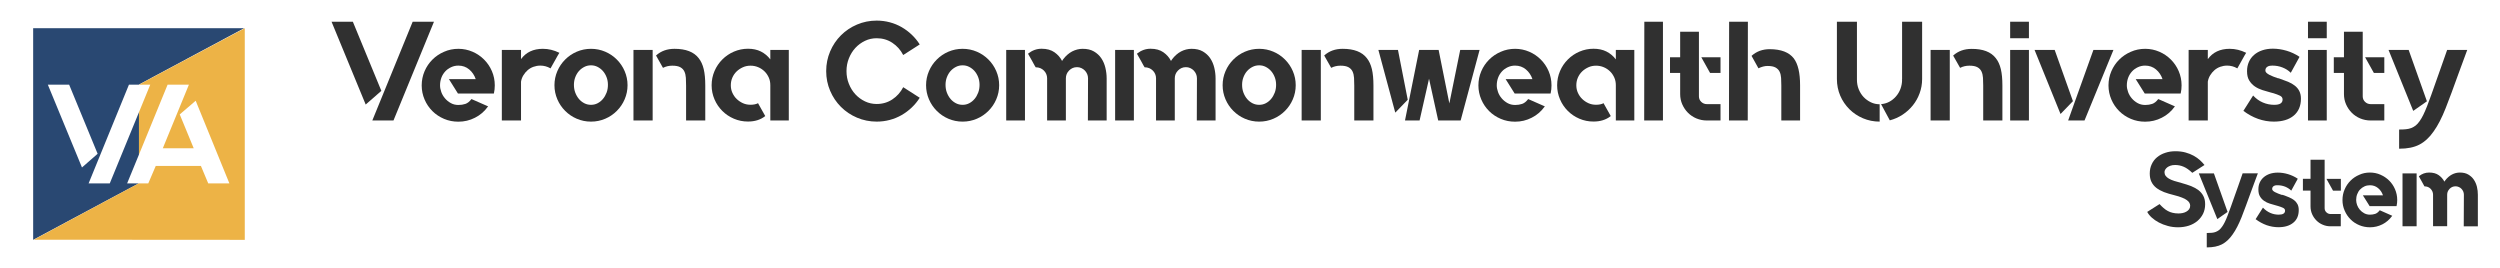
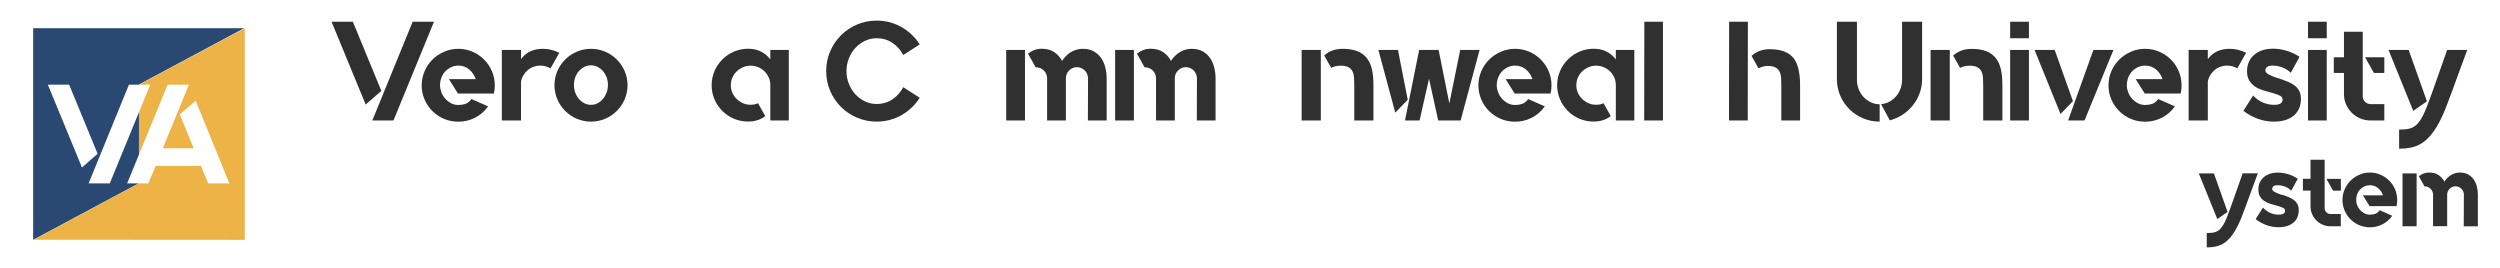
<svg xmlns="http://www.w3.org/2000/svg" version="1.1" id="Layer_1" x="0px" y="0px" viewBox="0 0 3544 380" style="enable-background:new 0 0 3544 380;" xml:space="preserve">
  <style type="text/css">
	.st0{fill:#294872;}
	.st1{fill:#EDB346;}
	.st2{fill:#303030;}
</style>
  <g>
    <path class="st0" d="M180.2,260l16.8-40.9v-60L155.6,260h-30l57.2-140H197v-0.2L346.1,40H47v300l149.5-80H180.2z M67.8,120H98   l40.4,98l-22.2,19.4L67.8,120z" />
    <polygon class="st1" points="197,120 213,120 197,159.1 197,219.1 237.6,120 267.8,120 230.8,210.2 274.6,210.2 254.8,162.2    277.4,142.8 325.2,260 295.2,260 284.8,235.2 220.8,235.2 210.2,260 196.5,260 47.9,339.8 347,340 347,40  " />
  </g>
  <g>
    <g>
      <path class="st2" d="M500.2,30.8l40.4,98l-22.2,19.4L470,30.8H500.2z M585,30.8h30.2l-57.4,140h-30L585,30.8z" />
      <path class="st2" d="M649.8,69.2c7.1,0,13.7,1.4,20,4.1c6.3,2.7,11.7,6.4,16.4,11.1c4.7,4.7,8.4,10.1,11.1,16.4    c2.7,6.3,4.1,13,4.1,20.2c0,3.9-0.4,7.6-1.2,11.2l-0.2,0.4h-50.8l-12.8-20.4h38c-1.9-5.6-5-10.2-9.3-13.8    c-4.3-3.6-9.4-5.4-15.3-5.4c-3.6,0-7,0.7-10.2,2.2c-3.2,1.5-6,3.4-8.3,5.9c-2.3,2.5-4.2,5.4-5.5,8.8c-1.3,3.4-2,7.1-2,11.1    c0,3.1,0.6,6.2,1.8,9.5c1.2,3.3,2.9,6.2,5.2,8.9c2.3,2.7,5,4.9,8.2,6.7c3.2,1.8,6.8,2.7,10.8,2.7c3.6,0,6.9-0.5,9.9-1.5    s5.8-3.2,8.5-6.7l0.2-0.2l0.4,0.2l23.2,10.2l-0.4,0.4c-4.8,6.7-10.9,12-18.3,15.7c-7.4,3.8-15.2,5.6-23.5,5.6    c-7.2,0-14-1.3-20.3-4c-6.3-2.7-11.8-6.3-16.5-11c-4.7-4.7-8.4-10.1-11.1-16.4c-2.7-6.3-4.1-12.9-4.1-20c0-7.2,1.4-13.9,4.1-20.2    c2.7-6.3,6.4-11.7,11.1-16.4c4.7-4.7,10.2-8.4,16.5-11.1C635.8,70.6,642.6,69.2,649.8,69.2z" />
      <path class="st2" d="M793,74.8l-2.4,4L780.4,97l-0.2-0.2c-4.4-2.5-9.1-3.8-14.2-3.8c-3.5,0-6.7,0.6-9.8,1.7    c-3.1,1.1-5.8,2.7-8.2,4.8c-2.4,2.1-4.4,4.5-6.1,7.3c-1.7,2.8-2.8,5.8-3.3,9v55h-27.2v-100h27.2v13c7.1-9.7,17.4-14.6,31-14.6    c8,0,15.7,1.9,23.2,5.6H793z" />
      <path class="st2" d="M837.8,69.2c7.2,0,13.9,1.4,20.2,4.1c6.3,2.7,11.7,6.4,16.4,11.1c4.7,4.7,8.4,10.1,11.1,16.4    c2.7,6.3,4.1,12.9,4.1,20c0,7.1-1.4,13.7-4.1,20c-2.7,6.3-6.4,11.7-11.1,16.4c-4.7,4.7-10.1,8.4-16.4,11.1    c-6.3,2.7-13,4.1-20.2,4.1c-7.2,0-13.9-1.4-20.2-4.1c-6.3-2.7-11.7-6.4-16.4-11.1c-4.7-4.7-8.4-10.1-11.1-16.4    c-2.7-6.3-4.1-12.9-4.1-20c0-7.1,1.4-13.7,4.1-20c2.7-6.3,6.4-11.7,11.1-16.4c4.7-4.7,10.1-8.4,16.4-11.1    C823.9,70.6,830.6,69.2,837.8,69.2z M837.8,148.6c3.3,0,6.4-0.7,9.3-2.2c2.9-1.5,5.4-3.5,7.6-6.1c2.2-2.6,3.9-5.6,5.2-9    c1.3-3.4,1.9-7.1,1.9-11.1c0-3.7-0.6-7.3-1.9-10.7c-1.3-3.4-3-6.3-5.2-8.8c-2.2-2.5-4.7-4.4-7.6-5.9c-2.9-1.5-6-2.2-9.3-2.2    c-3.3,0-6.5,0.7-9.4,2.2c-2.9,1.5-5.5,3.4-7.7,5.9c-2.2,2.5-3.9,5.4-5.2,8.8c-1.3,3.4-1.9,7-1.9,10.7c0,4,0.6,7.7,1.9,11.1    c1.3,3.4,3,6.4,5.2,9c2.2,2.6,4.8,4.6,7.7,6.1C831.3,147.9,834.5,148.6,837.8,148.6z" />
-       <path class="st2" d="M898,70.8h27.2v100H898V70.8z M990.4,82.4c3.3,4.1,5.7,9.3,7.2,15.6c1.5,6.3,2.2,14,2.2,23.2v49.6h-27.2    v-49.7c0-3.7-0.1-7.3-0.3-10.7c-0.2-3.4-0.9-6.4-2.1-9c-1.2-2.6-3.1-4.6-5.8-6.1c-2.7-1.5-6.5-2.2-11.4-2.2c-4.7,0-9,1-13,3v0.2    l-0.2-0.2L930,78.7l0.2-0.2c6.9-6.2,15.6-9.3,26-9.3C972.2,69.2,983.6,73.6,990.4,82.4z" />
      <path class="st2" d="M1118.2,70.8v100H1092v-50.1c0-3.9-0.7-7.5-2.2-10.8c-1.5-3.3-3.5-6.3-6.1-8.8c-2.6-2.5-5.6-4.5-9-5.9    c-3.4-1.4-7-2.1-10.7-2.1c-3.9,0-7.5,0.7-10.8,2.2c-3.3,1.5-6.3,3.4-8.9,5.9c-2.6,2.5-4.6,5.4-6.1,8.8c-1.5,3.4-2.2,7.1-2.2,10.9    c0,3.8,0.7,7.3,2.2,10.6c1.5,3.3,3.5,6.3,6.1,8.8c2.6,2.5,5.6,4.5,8.9,6c3.3,1.5,6.9,2.2,10.8,2.2c4.1,0,7.7-0.7,10.6-2.2h0.2v0.4    l10,17.8l-0.2,0.2c-6.5,5.1-14.6,7.6-24.2,7.6c-7.1,0-13.7-1.3-20-4c-6.3-2.7-11.7-6.3-16.4-11c-4.7-4.7-8.4-10.1-11.1-16.4    c-2.7-6.3-4.1-12.9-4.1-20c0-7.2,1.4-13.9,4.1-20.2c2.7-6.3,6.4-11.7,11.1-16.4c4.7-4.7,10.1-8.4,16.4-11.1    c6.3-2.7,12.9-4.1,20-4.1c6.9,0,13,1.3,18.2,3.9s9.7,6.3,13.4,11.2V70.8H1118.2z" />
      <path class="st2" d="M1303.8,138.6c-3.2,5.1-7,9.7-11.3,13.8c-4.3,4.1-9.1,7.7-14.3,10.7s-10.8,5.3-16.8,6.9    c-6,1.6-12.2,2.4-18.6,2.4c-9.9,0-19.2-1.9-27.9-5.6c-8.7-3.7-16.3-8.8-22.8-15.3c-6.5-6.5-11.6-14.1-15.3-22.8    c-3.7-8.7-5.6-18-5.6-27.9c0-9.9,1.9-19.2,5.6-27.9c3.7-8.7,8.8-16.3,15.3-22.8c6.5-6.5,14.1-11.6,22.8-15.3    c8.7-3.7,18-5.6,27.9-5.6c6.4,0,12.6,0.8,18.6,2.4c6,1.6,11.6,3.9,16.8,6.9s10,6.6,14.3,10.7c4.3,4.1,8.1,8.7,11.3,13.8l-23.4,15    c-3.7-7.2-8.9-13-15.4-17.3c-6.5-4.3-13.9-6.5-22.2-6.5c-5.9,0-11.4,1.2-16.6,3.7c-5.2,2.5-9.7,5.8-13.6,10    c-3.9,4.2-6.9,9.1-9.2,14.8c-2.3,5.7-3.4,11.7-3.4,18.1s1.1,12.4,3.4,18.1c2.3,5.7,5.3,10.6,9.2,14.8c3.9,4.2,8.4,7.5,13.6,10    c5.2,2.5,10.7,3.7,16.6,3.7c8.3,0,15.7-2.2,22.2-6.5c6.5-4.3,11.7-10.1,15.4-17.3L1303.8,138.6z" />
-       <path class="st2" d="M1364.6,69.2c7.2,0,13.9,1.4,20.2,4.1c6.3,2.7,11.7,6.4,16.4,11.1c4.7,4.7,8.4,10.1,11.1,16.4    c2.7,6.3,4.1,12.9,4.1,20c0,7.1-1.4,13.7-4.1,20c-2.7,6.3-6.4,11.7-11.1,16.4c-4.7,4.7-10.1,8.4-16.4,11.1    c-6.3,2.7-13,4.1-20.2,4.1s-13.9-1.4-20.2-4.1c-6.3-2.7-11.7-6.4-16.4-11.1c-4.7-4.7-8.4-10.1-11.1-16.4c-2.7-6.3-4.1-12.9-4.1-20    c0-7.1,1.4-13.7,4.1-20c2.7-6.3,6.4-11.7,11.1-16.4c4.7-4.7,10.1-8.4,16.4-11.1C1350.7,70.6,1357.4,69.2,1364.6,69.2z     M1364.6,148.6c3.3,0,6.4-0.7,9.3-2.2c2.9-1.5,5.4-3.5,7.6-6.1s3.9-5.6,5.2-9c1.3-3.4,1.9-7.1,1.9-11.1c0-3.7-0.6-7.3-1.9-10.7    c-1.3-3.4-3-6.3-5.2-8.8c-2.2-2.5-4.7-4.4-7.6-5.9c-2.9-1.5-6-2.2-9.3-2.2c-3.3,0-6.5,0.7-9.4,2.2c-2.9,1.5-5.5,3.4-7.7,5.9    c-2.2,2.5-3.9,5.4-5.2,8.8c-1.3,3.4-1.9,7-1.9,10.7c0,4,0.6,7.7,1.9,11.1c1.3,3.4,3,6.4,5.2,9s4.8,4.6,7.7,6.1    C1358.1,147.9,1361.3,148.6,1364.6,148.6z" />
      <path class="st2" d="M1426.4,70.8h26.6v100h-26.6V70.8z M1534.8,69.2c6.3,0,11.6,1.2,15.9,3.7c4.3,2.5,7.8,5.7,10.5,9.7    c2.7,4,4.6,8.5,5.8,13.5c1.2,5,1.8,10,1.8,15.1v59.6h-26.6l0.2-59.8c0-2.1-0.4-4.1-1.2-6c-0.8-1.9-1.9-3.5-3.3-5    c-1.4-1.5-3.1-2.6-5-3.5c-1.9-0.9-4-1.3-6.1-1.3c-4.4,0-8.1,1.6-11.2,4.7c-3.1,3.1-4.6,6.9-4.6,11.1v59.8h-26.6V111    c0-2.1-0.4-4.1-1.2-6c-0.8-1.9-1.9-3.5-3.4-5c-1.5-1.5-3.2-2.6-5.1-3.4c-1.9-0.8-4.1-1.2-6.5-1.2c-0.1,0-0.7-1-1.8-3    c-1.1-2-2.3-4.2-3.6-6.6c-1.5-2.8-3.3-6-5.4-9.5l0.2-0.4c5.7-4.5,12.1-6.8,19-6.8c7.5,0,13.5,1.7,18.2,5    c4.7,3.3,8.3,7.4,10.8,12.3c0.5-0.9,1.1-1.7,1.6-2.4c3.7-4.9,8-8.6,12.7-11.1C1524.6,70.5,1529.6,69.2,1534.8,69.2z" />
      <path class="st2" d="M1580.8,70.8h26.6v100h-26.6V70.8z M1689.2,69.2c6.3,0,11.6,1.2,15.9,3.7c4.3,2.5,7.8,5.7,10.5,9.7    c2.7,4,4.6,8.5,5.8,13.5c1.2,5,1.8,10,1.8,15.1v59.6h-26.6l0.2-59.8c0-2.1-0.4-4.1-1.2-6c-0.8-1.9-1.9-3.5-3.3-5    c-1.4-1.5-3.1-2.6-5-3.5c-1.9-0.9-4-1.3-6.1-1.3c-4.4,0-8.1,1.6-11.2,4.7c-3.1,3.1-4.6,6.9-4.6,11.1v59.8h-26.6V111    c0-2.1-0.4-4.1-1.2-6c-0.8-1.9-1.9-3.5-3.4-5c-1.5-1.5-3.2-2.6-5.1-3.4c-1.9-0.8-4.1-1.2-6.5-1.2c-0.1,0-0.7-1-1.8-3    c-1.1-2-2.3-4.2-3.6-6.6c-1.5-2.8-3.3-6-5.4-9.5l0.2-0.4c5.7-4.5,12.1-6.8,19-6.8c7.5,0,13.5,1.7,18.2,5    c4.7,3.3,8.3,7.4,10.8,12.3c0.5-0.9,1.1-1.7,1.6-2.4c3.7-4.9,8-8.6,12.7-11.1C1679,70.5,1684,69.2,1689.2,69.2z" />
-       <path class="st2" d="M1785,69.2c7.2,0,13.9,1.4,20.2,4.1c6.3,2.7,11.7,6.4,16.4,11.1c4.7,4.7,8.4,10.1,11.1,16.4    c2.7,6.3,4.1,12.9,4.1,20c0,7.1-1.4,13.7-4.1,20c-2.7,6.3-6.4,11.7-11.1,16.4c-4.7,4.7-10.1,8.4-16.4,11.1    c-6.3,2.7-13,4.1-20.2,4.1s-13.9-1.4-20.2-4.1c-6.3-2.7-11.7-6.4-16.4-11.1c-4.7-4.7-8.4-10.1-11.1-16.4c-2.7-6.3-4.1-12.9-4.1-20    c0-7.1,1.4-13.7,4.1-20c2.7-6.3,6.4-11.7,11.1-16.4c4.7-4.7,10.1-8.4,16.4-11.1C1771.1,70.6,1777.8,69.2,1785,69.2z M1785,148.6    c3.3,0,6.4-0.7,9.3-2.2c2.9-1.5,5.4-3.5,7.6-6.1s3.9-5.6,5.2-9c1.3-3.4,1.9-7.1,1.9-11.1c0-3.7-0.6-7.3-1.9-10.7    c-1.3-3.4-3-6.3-5.2-8.8c-2.2-2.5-4.7-4.4-7.6-5.9c-2.9-1.5-6-2.2-9.3-2.2c-3.3,0-6.5,0.7-9.4,2.2c-2.9,1.5-5.5,3.4-7.7,5.9    c-2.2,2.5-3.9,5.4-5.2,8.8c-1.3,3.4-1.9,7-1.9,10.7c0,4,0.6,7.7,1.9,11.1c1.3,3.4,3,6.4,5.2,9s4.8,4.6,7.7,6.1    C1778.5,147.9,1781.7,148.6,1785,148.6z" />
      <path class="st2" d="M1845.2,70.8h27.2v100h-27.2V70.8z M1937.6,82.4c3.3,4.1,5.7,9.3,7.2,15.6c1.5,6.3,2.2,14,2.2,23.2v49.6    h-27.2v-49.7c0-3.7-0.1-7.3-0.3-10.7c-0.2-3.4-0.9-6.4-2.1-9c-1.2-2.6-3.1-4.6-5.8-6.1c-2.7-1.5-6.5-2.2-11.4-2.2c-4.7,0-9,1-13,3    v0.2L1887,96l-9.8-17.3l0.2-0.2c6.9-6.2,15.6-9.3,26-9.3C1919.4,69.2,1930.8,73.6,1937.6,82.4z" />
      <path class="st2" d="M1981.8,71l13.8,70.4l-17.6,18.2l-0.2-0.4L1954,70.8h27.8V71z M2070,70.8h27.6l-0.2,0.2l-26.8,99.8h-31.8    l-13-59.2l-13.4,59.2h-20.6v-0.4l20-99.6h0.2h27.4l15.2,75.8L2070,70.8z" />
      <path class="st2" d="M2147.8,69.2c7.1,0,13.7,1.4,20,4.1c6.3,2.7,11.7,6.4,16.4,11.1c4.7,4.7,8.4,10.1,11.1,16.4    c2.7,6.3,4.1,13,4.1,20.2c0,3.9-0.4,7.6-1.2,11.2l-0.2,0.4h-50.8l-12.8-20.4h38c-1.9-5.6-5-10.2-9.3-13.8    c-4.3-3.6-9.4-5.4-15.3-5.4c-3.6,0-7,0.7-10.2,2.2c-3.2,1.5-6,3.4-8.3,5.9c-2.3,2.5-4.2,5.4-5.5,8.8c-1.3,3.4-2,7.1-2,11.1    c0,3.1,0.6,6.2,1.8,9.5c1.2,3.3,2.9,6.2,5.2,8.9c2.3,2.7,5,4.9,8.2,6.7s6.8,2.7,10.8,2.7c3.6,0,6.9-0.5,9.9-1.5s5.8-3.2,8.5-6.7    l0.2-0.2l0.4,0.2l23.2,10.2l-0.4,0.4c-4.8,6.7-10.9,12-18.3,15.7c-7.4,3.8-15.2,5.6-23.5,5.6c-7.2,0-14-1.3-20.3-4    c-6.3-2.7-11.8-6.3-16.5-11c-4.7-4.7-8.4-10.1-11.1-16.4c-2.7-6.3-4.1-12.9-4.1-20c0-7.2,1.4-13.9,4.1-20.2    c2.7-6.3,6.4-11.7,11.1-16.4c4.7-4.7,10.2-8.4,16.5-11.1C2133.8,70.6,2140.6,69.2,2147.8,69.2z" />
      <path class="st2" d="M2316.8,70.8v100h-26.2v-50.1c0-3.9-0.7-7.5-2.2-10.8c-1.5-3.3-3.5-6.3-6.1-8.8c-2.6-2.5-5.6-4.5-9-5.9    c-3.4-1.4-7-2.1-10.7-2.1c-3.9,0-7.5,0.7-10.8,2.2c-3.3,1.5-6.3,3.4-8.9,5.9c-2.6,2.5-4.6,5.4-6.1,8.8c-1.5,3.4-2.2,7.1-2.2,10.9    c0,3.8,0.7,7.3,2.2,10.6c1.5,3.3,3.5,6.3,6.1,8.8c2.6,2.5,5.6,4.5,8.9,6c3.3,1.5,6.9,2.2,10.8,2.2c4.1,0,7.7-0.7,10.6-2.2h0.2v0.4    l10,17.8l-0.2,0.2c-6.5,5.1-14.6,7.6-24.2,7.6c-7.1,0-13.7-1.3-20-4c-6.3-2.7-11.7-6.3-16.4-11c-4.7-4.7-8.4-10.1-11.1-16.4    c-2.7-6.3-4.1-12.9-4.1-20c0-7.2,1.4-13.9,4.1-20.2c2.7-6.3,6.4-11.7,11.1-16.4c4.7-4.7,10.1-8.4,16.4-11.1    c6.3-2.7,12.9-4.1,20-4.1c6.9,0,13,1.3,18.2,3.9s9.7,6.3,13.4,11.2V70.8H2316.8z" />
      <path class="st2" d="M2357.4,30.8v140h-26.6l0.2-140H2357.4z" />
-       <path class="st2" d="M2408.4,136.6c0,3.1,1.1,5.7,3.3,7.8c2.2,2.1,4.8,3.2,7.9,3.2h19.4v23.2h-19.4c-5.2,0-10.1-1-14.7-2.9    c-4.6-1.9-8.6-4.6-12-8c-3.4-3.4-6.1-7.4-8.1-11.9c-2-4.5-3-9.4-3-14.6v-30h-14.4V81.2h14.4V45h26.6V136.6z M2439,81.2v22.2h-14.8    l-12.4-22.2H2439z" />
      <path class="st2" d="M2451.2,30.8h26.6l-0.2,140H2451L2451.2,30.8z M2542.9,82.8c6,8,8.9,20.7,8.9,38v50h-26.6v-49.9    c0-3.6-0.1-7-0.3-10.4c-0.2-3.3-0.9-6.3-2.1-8.8c-1.2-2.5-3.1-4.5-5.8-6c-2.7-1.5-6.5-2.2-11.4-2.2c-3.9,0-8.1,1.1-12.6,3.2    l-0.2,0.2l-0.2-0.4l-9.6-17.3l0.2-0.2c3.5-3.1,7.3-5.4,11.6-7c4.3-1.5,8.9-2.3,14-2.3C2524.9,69.8,2536.2,74.1,2542.9,82.8z" />
      <path class="st2" d="M2632.4,113c0,4.8,0.8,9.3,2.5,13.5c1.7,4.2,4,7.9,6.9,11c2.9,3.1,6.4,5.6,10.3,7.5c3.9,1.9,8.1,2.8,12.5,2.8    v24.6c-8.4,0-16.3-1.6-23.6-4.7c-7.3-3.1-13.8-7.4-19.3-12.9c-5.5-5.5-9.9-11.9-13-19.2c-3.1-7.3-4.7-15.2-4.7-23.6V30.8h28.4V112    v0.4V113z M2724.8,30.8V112c0,7.1-1.2,13.8-3.5,20.1c-2.3,6.3-5.5,12.1-9.6,17.2c-4.1,5.1-8.9,9.5-14.5,13.2    c-5.6,3.7-11.7,6.4-18.2,8.1l-12.4-23c4.1-0.3,8-1.4,11.6-3.3c3.6-1.9,6.8-4.5,9.5-7.6c2.7-3.1,4.9-6.7,6.4-10.8    c1.5-4.1,2.3-8.4,2.3-12.9c0-0.1,0-0.2-0.1-0.3c-0.1-0.1-0.1-0.2-0.1-0.3c0-0.4,0-0.5,0.1-0.2c0.1,0.3,0.1,0,0.1-0.7    c0-0.7,0-2.3,0-4.8c0-2.5,0-6.7,0-12.6c0-5.9,0-14,0-24.1c0-10.1,0-23.2,0-39.2H2724.8z" />
      <path class="st2" d="M2736.8,70.8h27.2v100h-27.2V70.8z M2829.2,82.4c3.3,4.1,5.7,9.3,7.2,15.6c1.5,6.3,2.2,14,2.2,23.2v49.6    h-27.2v-49.7c0-3.7-0.1-7.3-0.3-10.7c-0.2-3.4-0.9-6.4-2.1-9c-1.2-2.6-3.1-4.6-5.8-6.1c-2.7-1.5-6.5-2.2-11.4-2.2c-4.7,0-9,1-13,3    v0.2l-0.2-0.2l-9.8-17.3l0.2-0.2c6.9-6.2,15.6-9.3,26-9.3C2811,69.2,2822.4,73.6,2829.2,82.4z" />
      <path class="st2" d="M2849.6,30.8h26.6v23.4h-26.6V30.8z M2849.6,170.8v-100h26.6v100H2849.6z" />
      <path class="st2" d="M2912.8,71l25.8,72.4l-17.6,18.2l-36.8-90.8h28.6V71z M2967.6,70.8h28.4l-41,100h-23.2l8.2-23L2967.6,70.8z" />
      <path class="st2" d="M3041,69.2c7.1,0,13.7,1.4,20,4.1c6.3,2.7,11.7,6.4,16.4,11.1c4.7,4.7,8.4,10.1,11.1,16.4    c2.7,6.3,4.1,13,4.1,20.2c0,3.9-0.4,7.6-1.2,11.2l-0.2,0.4h-50.8l-12.8-20.4h38c-1.9-5.6-5-10.2-9.3-13.8    c-4.3-3.6-9.4-5.4-15.3-5.4c-3.6,0-7,0.7-10.2,2.2c-3.2,1.5-6,3.4-8.3,5.9c-2.3,2.5-4.2,5.4-5.5,8.8c-1.3,3.4-2,7.1-2,11.1    c0,3.1,0.6,6.2,1.8,9.5c1.2,3.3,2.9,6.2,5.2,8.9c2.3,2.7,5,4.9,8.2,6.7s6.8,2.7,10.8,2.7c3.6,0,6.9-0.5,9.9-1.5s5.8-3.2,8.5-6.7    l0.2-0.2l0.4,0.2l23.2,10.2l-0.4,0.4c-4.8,6.7-10.9,12-18.3,15.7c-7.4,3.8-15.2,5.6-23.5,5.6c-7.2,0-14-1.3-20.3-4    c-6.3-2.7-11.8-6.3-16.5-11c-4.7-4.7-8.4-10.1-11.1-16.4c-2.7-6.3-4.1-12.9-4.1-20c0-7.2,1.4-13.9,4.1-20.2    c2.7-6.3,6.4-11.7,11.1-16.4c4.7-4.7,10.2-8.4,16.5-11.1C3027,70.6,3033.8,69.2,3041,69.2z" />
      <path class="st2" d="M3184.2,74.8l-2.4,4L3171.6,97l-0.2-0.2c-4.4-2.5-9.1-3.8-14.2-3.8c-3.5,0-6.7,0.6-9.8,1.7    c-3.1,1.1-5.8,2.7-8.2,4.8c-2.4,2.1-4.4,4.5-6.1,7.3c-1.7,2.8-2.8,5.8-3.3,9v55h-27.2v-100h27.2v13c7.1-9.7,17.4-14.6,31-14.6    c8,0,15.7,1.9,23.2,5.6H3184.2z" />
      <path class="st2" d="M3231.4,111.4c4.4,1.5,8.4,3,12.1,4.5c3.7,1.5,6.9,3.4,9.6,5.5c2.7,2.1,4.9,4.7,6.4,7.7    c1.5,3,2.3,6.6,2.3,10.7v0.2c0,10.1-3.4,18.1-10.1,23.8c-6.7,5.7-16.2,8.6-28.3,8.6c-7.6,0-15.1-1.3-22.4-3.9    c-7.3-2.6-14.2-6.4-20.6-11.2l-0.2-0.2l0.2-0.2l13.6-21.5l0.2,0.2c4,4.3,8.5,7.5,13.6,9.7c5.1,2.2,10.5,3.3,16.2,3.3    c7.9,0,11.8-2.5,11.8-7.6c0-2.4-1.3-4.2-3.8-5.4c-2.5-1.2-5.5-2.3-9-3.4c-0.7-0.3-1.3-0.4-1.9-0.5c-0.6-0.1-1.2-0.2-1.9-0.5    c-4-1.1-8-2.2-12-3.5s-7.6-3-10.8-5.2s-5.8-5-7.9-8.4c-2.1-3.4-3.1-7.7-3.1-13.1v-0.4c0-4.7,0.9-8.9,2.6-12.8    c1.7-3.9,4.2-7.2,7.4-10c3.2-2.8,7.1-5,11.6-6.5c4.5-1.5,9.5-2.3,15-2.3c6.4,0,12.9,1,19.4,2.9c6.5,1.9,12.6,4.8,18.2,8.5V81    l-12.2,22.2l-0.2-0.2c-3.1-3.1-6.9-5.5-11.4-7.3c-4.5-1.8-9.3-2.7-14.4-2.7c-0.9,0-2,0.1-3.2,0.2c-1.2,0.1-2.3,0.5-3.3,1    c-1,0.5-1.8,1.2-2.5,2.1c-0.7,0.9-1,2.1-1,3.7c0,1.2,0.5,2.3,1.6,3.3c1.1,1,2.4,1.9,4.1,2.8c1.7,0.9,3.5,1.7,5.6,2.5    c2.1,0.8,4.1,1.5,6.1,2.2c0.4,0,0.8,0.1,1.3,0.2C3230.6,111.1,3231,111.3,3231.4,111.4z" />
      <path class="st2" d="M3271.8,30.8h26.6v23.4h-26.6V30.8z M3271.8,170.8v-100h26.6v100H3271.8z" />
      <path class="st2" d="M3349.4,136.6c0,3.1,1.1,5.7,3.3,7.8c2.2,2.1,4.8,3.2,7.9,3.2h19.4v23.2h-19.4c-5.2,0-10.1-1-14.7-2.9    c-4.6-1.9-8.6-4.6-12-8c-3.4-3.4-6.1-7.4-8.1-11.9c-2-4.5-3-9.4-3-14.6v-30h-14.4V81.2h14.4V45h26.6V136.6z M3380,81.2v22.2h-14.8    l-12.4-22.2H3380z" />
      <path class="st2" d="M3421,157.2l-35-86.4h28.6V71l25.8,72.6L3421,157.2z M3497.6,70.8l-0.2,0.4c-2.3,6.1-4.5,12.1-6.6,17.9    c-2.1,5.8-4.1,11.2-6,16.3c-6.7,18.7-12.6,34.7-17.9,48.1c-5.3,13.4-10.9,24.3-16.9,32.7c-6,8.7-12.8,14.9-20.3,18.8    c-7.5,3.9-17,5.8-28.3,5.8h-0.4v-27.2h0.4c3.5,0,6.6-0.1,9.3-0.4c2.7-0.3,5.2-0.8,7.5-1.7c2.3-0.9,4.4-2.1,6.3-3.6    c1.9-1.5,3.8-3.6,5.5-6.1c1.7-2.4,3.5-5.3,5.2-8.8c1.7-3.5,3.5-7.6,5.4-12.4c1.9-4.8,3.9-10.4,6.2-16.7c2.3-6.3,4.8-13.5,7.6-21.5    c2.1-6,4.4-12.4,6.8-19.2c2.4-6.8,5-14.2,7.8-22.2v-0.2H3497.6z" />
    </g>
    <g>
-       <path class="st2" d="M3092.8,259.5c4.8,1.3,9.2,2.8,13.3,4.3c4,1.6,7.5,3.6,10.5,5.8c2.9,2.3,5.3,5.1,6.9,8.3    c1.7,3.2,2.5,7,2.5,11.4v0.5c0,4.8-1,9.2-2.9,13.2c-2,4-4.7,7.4-8.1,10.3c-3.5,2.9-7.5,5.1-12.1,6.6c-4.7,1.5-9.7,2.3-15.2,2.3    c-5.1,0-10-0.6-14.6-1.9c-4.6-1.2-8.9-2.9-12.7-4.9c-3.8-2-7.1-4.3-10-6.9c-2.9-2.6-5-5.3-6.5-8.1l17.5-11.1    c1.9,2.1,3.8,4,5.7,5.6c1.9,1.7,3.9,3.1,6,4.2c2.1,1.2,4.4,2,6.9,2.6c2.5,0.6,5.3,0.9,8.3,0.9c1.9,0,3.8-0.2,5.8-0.6    s3.7-1.1,5.3-2c1.6-0.9,2.9-2,3.9-3.4c1-1.4,1.5-3,1.5-5c0-1.4-0.4-2.8-1.1-4.1c-0.7-1.3-1.9-2.6-3.6-3.8c-1.7-1.3-4-2.5-6.9-3.6    c-2.9-1.2-6.6-2.3-10.9-3.4c-5.4-1.3-10.3-2.8-14.6-4.4c-4.3-1.7-7.9-3.7-10.9-6c-3-2.4-5.3-5.2-6.9-8.5    c-1.6-3.3-2.4-7.2-2.4-11.7c0-4.9,0.9-9.3,2.8-13.3c1.8-4,4.4-7.3,7.7-10c3.3-2.7,7.2-4.8,11.6-6.2c4.4-1.5,9.2-2.2,14.3-2.2    c5.3,0,10.1,0.6,14.4,1.8c4.3,1.2,8.1,2.7,11.5,4.6c3.4,1.9,6.4,4,8.9,6.3c2.5,2.4,4.7,4.6,6.4,6.8l-17.3,11.1    c-4.3-4.1-8.4-7-12.2-8.6c-3.9-1.7-7.9-2.5-12.1-2.5c-2.6,0-4.8,0.3-6.7,1c-1.9,0.7-3.4,1.5-4.6,2.4c-1.2,1-2.1,2-2.8,3.2    c-0.7,1.2-1,2.4-1,3.5c0,2,0.5,3.7,1.6,5.2c1,1.5,2.6,2.8,4.6,4c2,1.2,4.6,2.3,7.7,3.3C3085.4,257.5,3088.9,258.5,3092.8,259.5z" />
      <path class="st2" d="M3143.3,310.6l-26.3-64.8h21.5v0.2l19.3,54.4L3143.3,310.6z M3200.8,245.8l-0.2,0.3c-1.7,4.6-3.4,9.1-5,13.4    c-1.6,4.4-3.1,8.4-4.5,12.2c-5,14-9.5,26-13.4,36.1c-4,10-8.2,18.2-12.7,24.5c-4.5,6.5-9.6,11.2-15.2,14.1    c-5.7,2.9-12.7,4.3-21.2,4.3h-0.3v-20.4h0.3c2.6,0,4.9-0.1,7-0.3c2-0.2,3.9-0.6,5.6-1.3c1.7-0.7,3.3-1.6,4.7-2.7    c1.4-1.2,2.8-2.7,4.1-4.6c1.3-1.8,2.6-4,3.9-6.6c1.3-2.6,2.6-5.7,4-9.3c1.4-3.6,2.9-7.8,4.6-12.5c1.7-4.7,3.6-10.1,5.7-16.1    c1.6-4.5,3.3-9.3,5.1-14.4c1.8-5.1,3.8-10.6,5.8-16.6v-0.2H3200.8z" />
      <path class="st2" d="M3235.9,276.3c3.3,1.1,6.3,2.2,9.1,3.4c2.8,1.2,5.1,2.5,7.2,4.1c2,1.6,3.6,3.5,4.8,5.8c1.1,2.3,1.7,4.9,1.7,8    v0.2c0,7.6-2.5,13.6-7.6,17.8c-5.1,4.3-12.1,6.5-21.2,6.5c-5.7,0-11.3-1-16.8-2.9c-5.5-2-10.6-4.8-15.4-8.4l-0.2-0.1l0.2-0.2    l10.2-16.1l0.2,0.1c3,3.2,6.4,5.6,10.2,7.3c3.8,1.7,7.8,2.5,12.1,2.5c5.9,0,8.9-1.9,8.9-5.7c0-1.8-1-3.1-2.9-4    c-1.9-0.9-4.2-1.7-6.8-2.5c-0.5-0.2-1-0.3-1.4-0.4c-0.5,0-0.9-0.2-1.4-0.4c-3-0.8-6-1.7-9-2.6s-5.7-2.2-8.1-3.9    c-2.4-1.6-4.4-3.7-5.9-6.3c-1.6-2.5-2.3-5.8-2.3-9.8v-0.3c0-3.5,0.6-6.7,1.9-9.6c1.3-2.9,3.2-5.4,5.6-7.5c2.4-2.1,5.3-3.7,8.7-4.9    c3.4-1.1,7.1-1.7,11.3-1.7c4.8,0,9.6,0.7,14.6,2.2c4.9,1.5,9.4,3.6,13.6,6.4v0.3l-9.1,16.6l-0.2-0.1c-2.3-2.3-5.2-4.1-8.5-5.5    c-3.4-1.3-7-2-10.8-2c-0.7,0-1.5,0.1-2.4,0.1c-0.9,0.1-1.7,0.4-2.5,0.8c-0.8,0.4-1.4,0.9-1.9,1.6c-0.5,0.7-0.8,1.6-0.8,2.8    c0,0.9,0.4,1.7,1.2,2.5c0.8,0.8,1.8,1.5,3.1,2.1c1.2,0.7,2.6,1.3,4.2,1.9c1.5,0.6,3.1,1.2,4.6,1.7c0.3,0,0.6,0.1,1,0.2    C3235.3,276.1,3235.6,276.2,3235.9,276.3z" />
      <path class="st2" d="M3295.4,295.1c0,2.3,0.8,4.3,2.5,5.9c1.7,1.6,3.6,2.4,5.9,2.4h14.5v17.4h-14.5c-3.9,0-7.6-0.7-11-2.2    c-3.5-1.4-6.5-3.5-9-6s-4.6-5.5-6.1-8.9c-1.5-3.4-2.3-7.1-2.3-11v-22.5h-10.8v-16.7h10.8v-27.1h20V295.1z M3318.4,253.6v16.7    h-11.1l-9.3-16.7H3318.4z" />
      <path class="st2" d="M3359.6,244.6c5.3,0,10.3,1,15,3.1c4.7,2.1,8.8,4.8,12.3,8.3c3.5,3.5,6.3,7.6,8.3,12.3    c2,4.7,3.1,9.8,3.1,15.2c0,2.9-0.3,5.7-0.9,8.4l-0.1,0.3h-38.1l-9.6-15.3h28.5c-1.4-4.2-3.7-7.6-7-10.3c-3.3-2.7-7.1-4-11.5-4    c-2.7,0-5.3,0.5-7.7,1.6c-2.4,1.1-4.5,2.6-6.2,4.4c-1.8,1.8-3.1,4-4.1,6.6c-1,2.5-1.5,5.3-1.5,8.3c0,2.3,0.5,4.7,1.3,7.1    c0.9,2.4,2.2,4.7,3.9,6.7c1.7,2,3.8,3.7,6.2,5c2.4,1.3,5.1,2,8.1,2c2.7,0,5.2-0.4,7.4-1.1s4.4-2.4,6.4-5l0.2-0.2l0.3,0.2l17.4,7.7    l-0.3,0.3c-3.6,5-8.2,9-13.7,11.8c-5.5,2.8-11.4,4.2-17.6,4.2c-5.4,0-10.5-1-15.2-3c-4.8-2-8.9-4.7-12.4-8.3    c-3.5-3.5-6.3-7.6-8.3-12.3c-2.1-4.7-3.1-9.7-3.1-15c0-5.4,1-10.4,3.1-15.2c2-4.7,4.8-8.8,8.3-12.3c3.5-3.5,7.6-6.3,12.4-8.3    C3349.2,245.6,3354.2,244.6,3359.6,244.6z" />
      <path class="st2" d="M3405.8,245.8h20v75h-20V245.8z M3487.1,244.6c4.7,0,8.7,0.9,11.9,2.8c3.2,1.9,5.9,4.3,7.9,7.3    c2,3,3.5,6.4,4.4,10.1c0.9,3.8,1.3,7.5,1.3,11.3v44.7h-20l0.2-44.8c0-1.6-0.3-3.1-0.9-4.5c-0.6-1.4-1.4-2.7-2.5-3.8    c-1-1.1-2.3-2-3.8-2.6c-1.5-0.7-3-1-4.6-1c-3.3,0-6.1,1.2-8.4,3.5c-2.3,2.4-3.5,5.1-3.5,8.3v44.8h-20V276c0-1.6-0.3-3.1-0.9-4.5    c-0.6-1.4-1.5-2.7-2.5-3.8c-1.1-1.1-2.4-2-3.8-2.6c-1.5-0.6-3.1-0.9-4.9-0.9c-0.1,0-0.6-0.7-1.3-2.2c-0.8-1.5-1.7-3.1-2.7-4.9    c-1.1-2.1-2.5-4.5-4-7.1l0.2-0.3c4.3-3.4,9-5.1,14.3-5.1c5.6,0,10.1,1.2,13.6,3.7c3.5,2.5,6.2,5.6,8.1,9.2    c0.4-0.7,0.8-1.3,1.2-1.8c2.8-3.7,6-6.4,9.5-8.3C3479.5,245.5,3483.3,244.6,3487.1,244.6z" />
    </g>
  </g>
</svg>